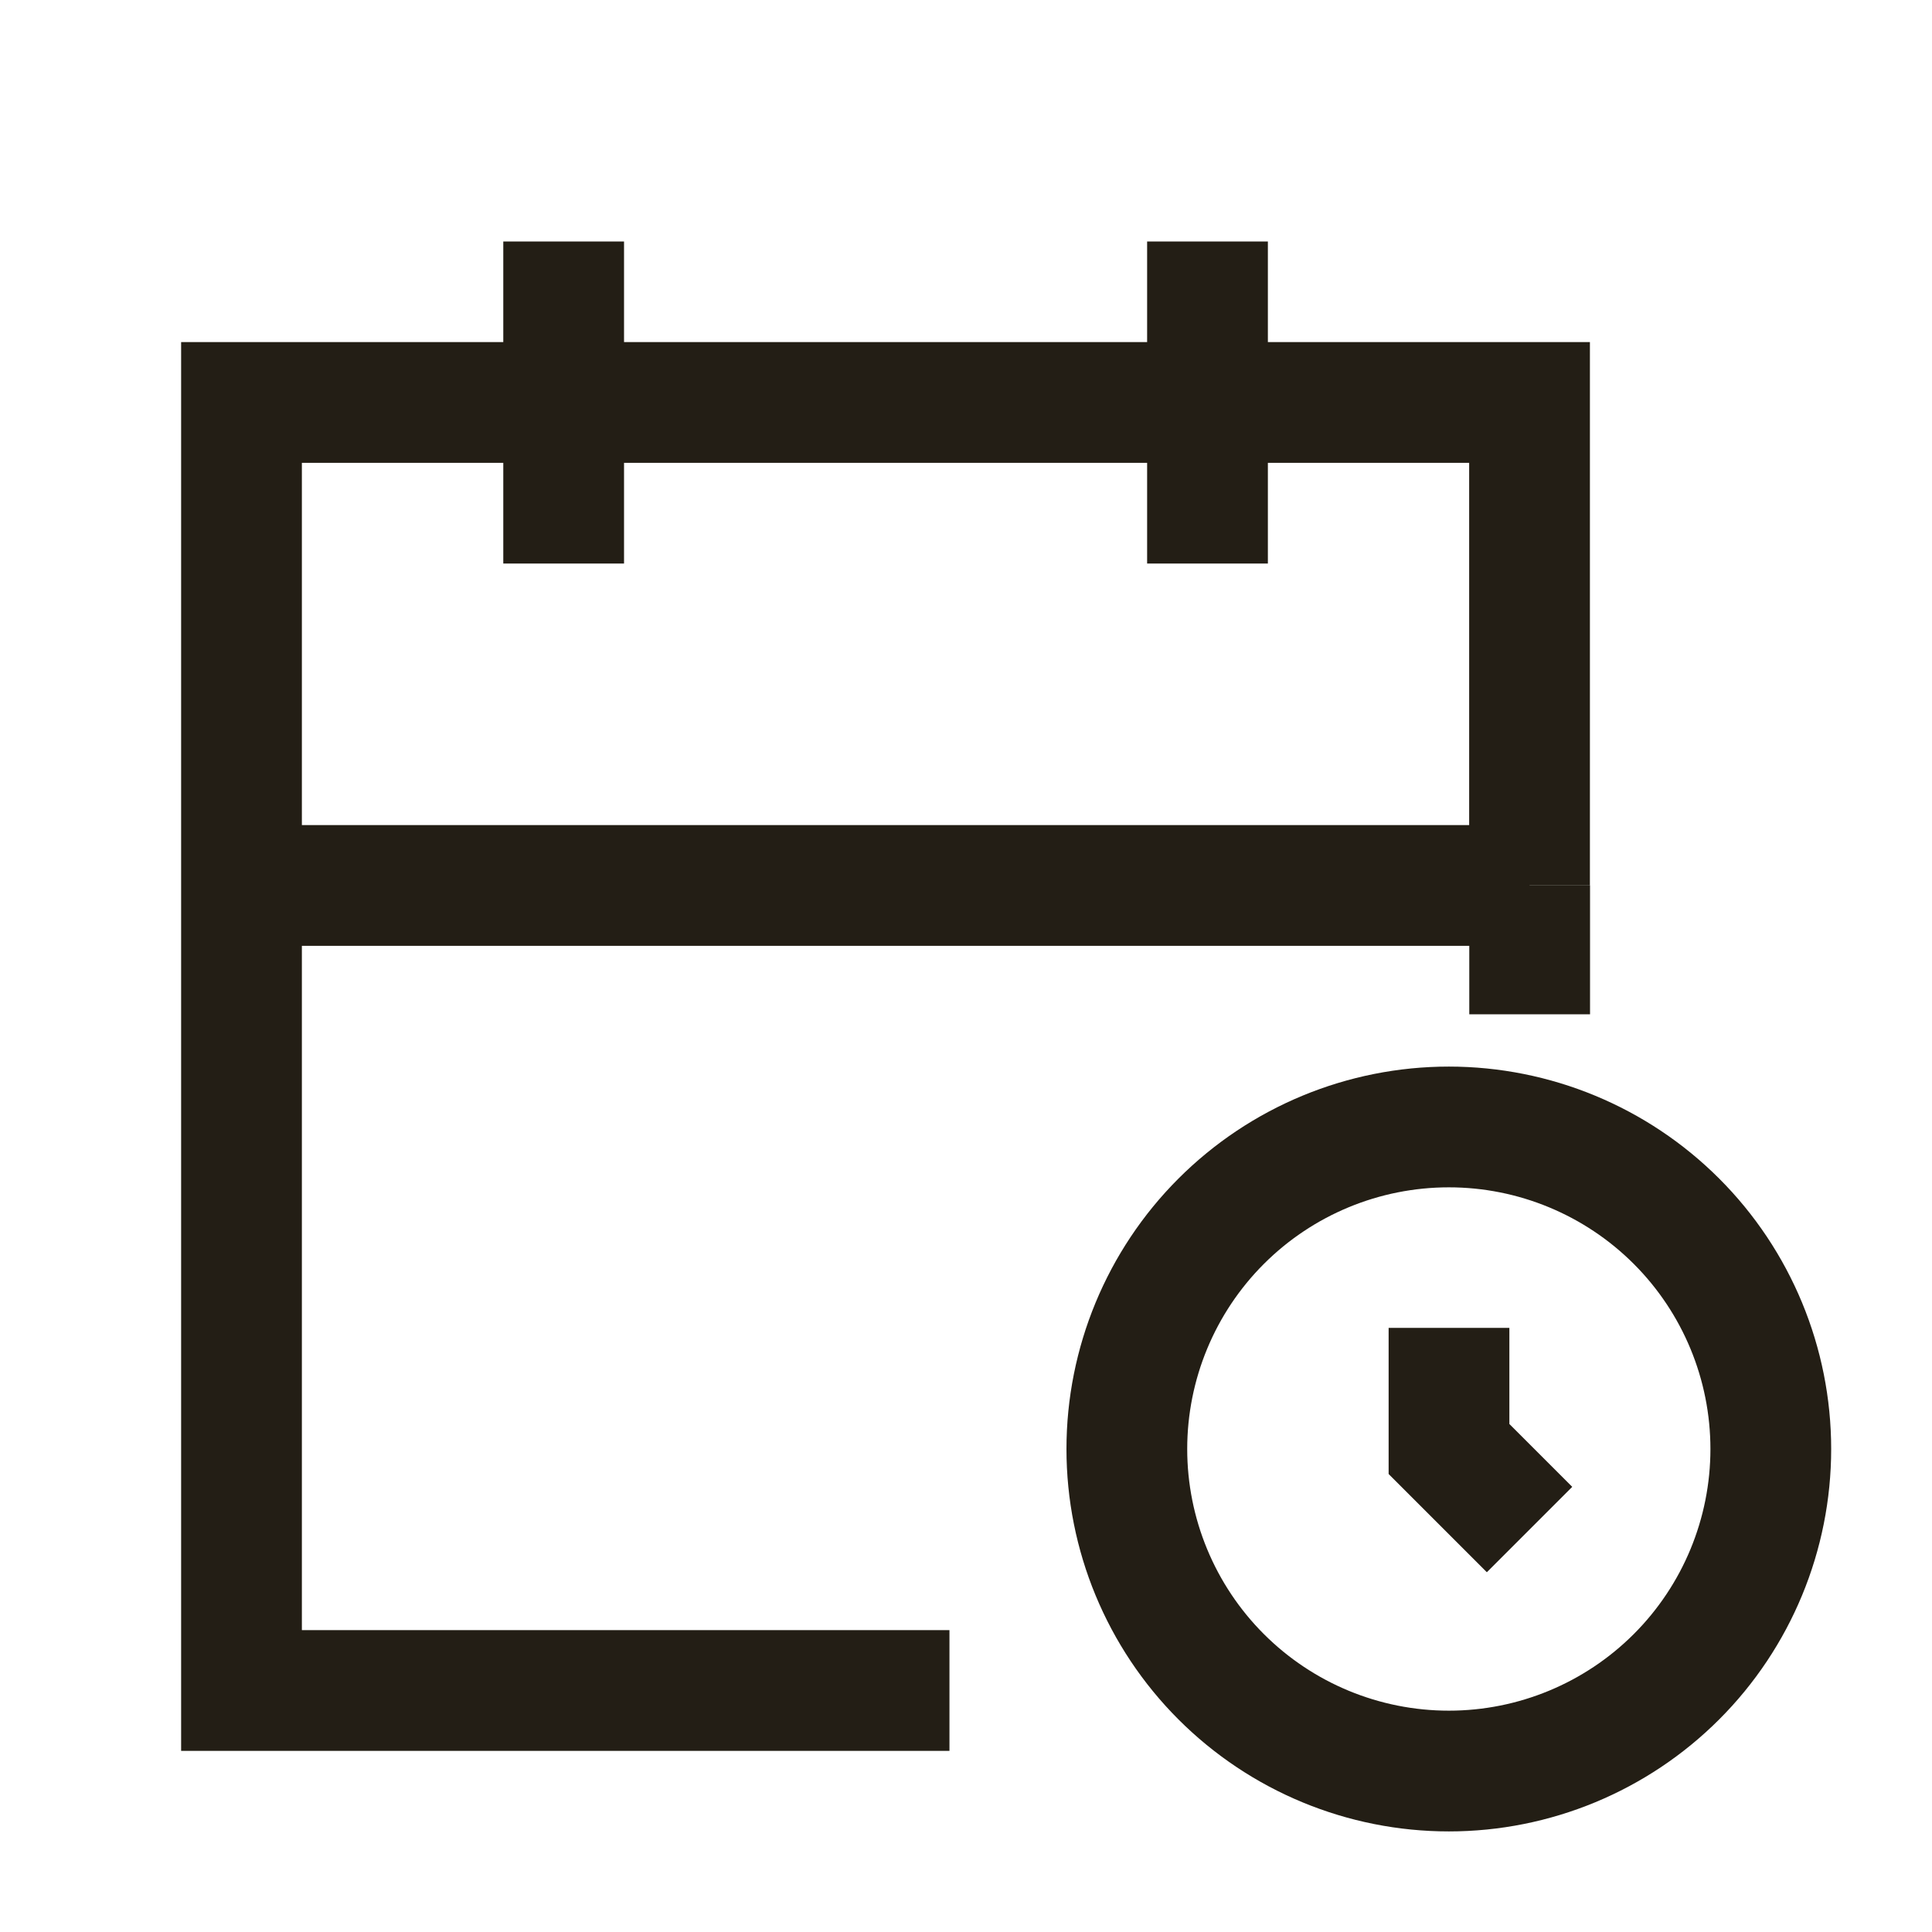
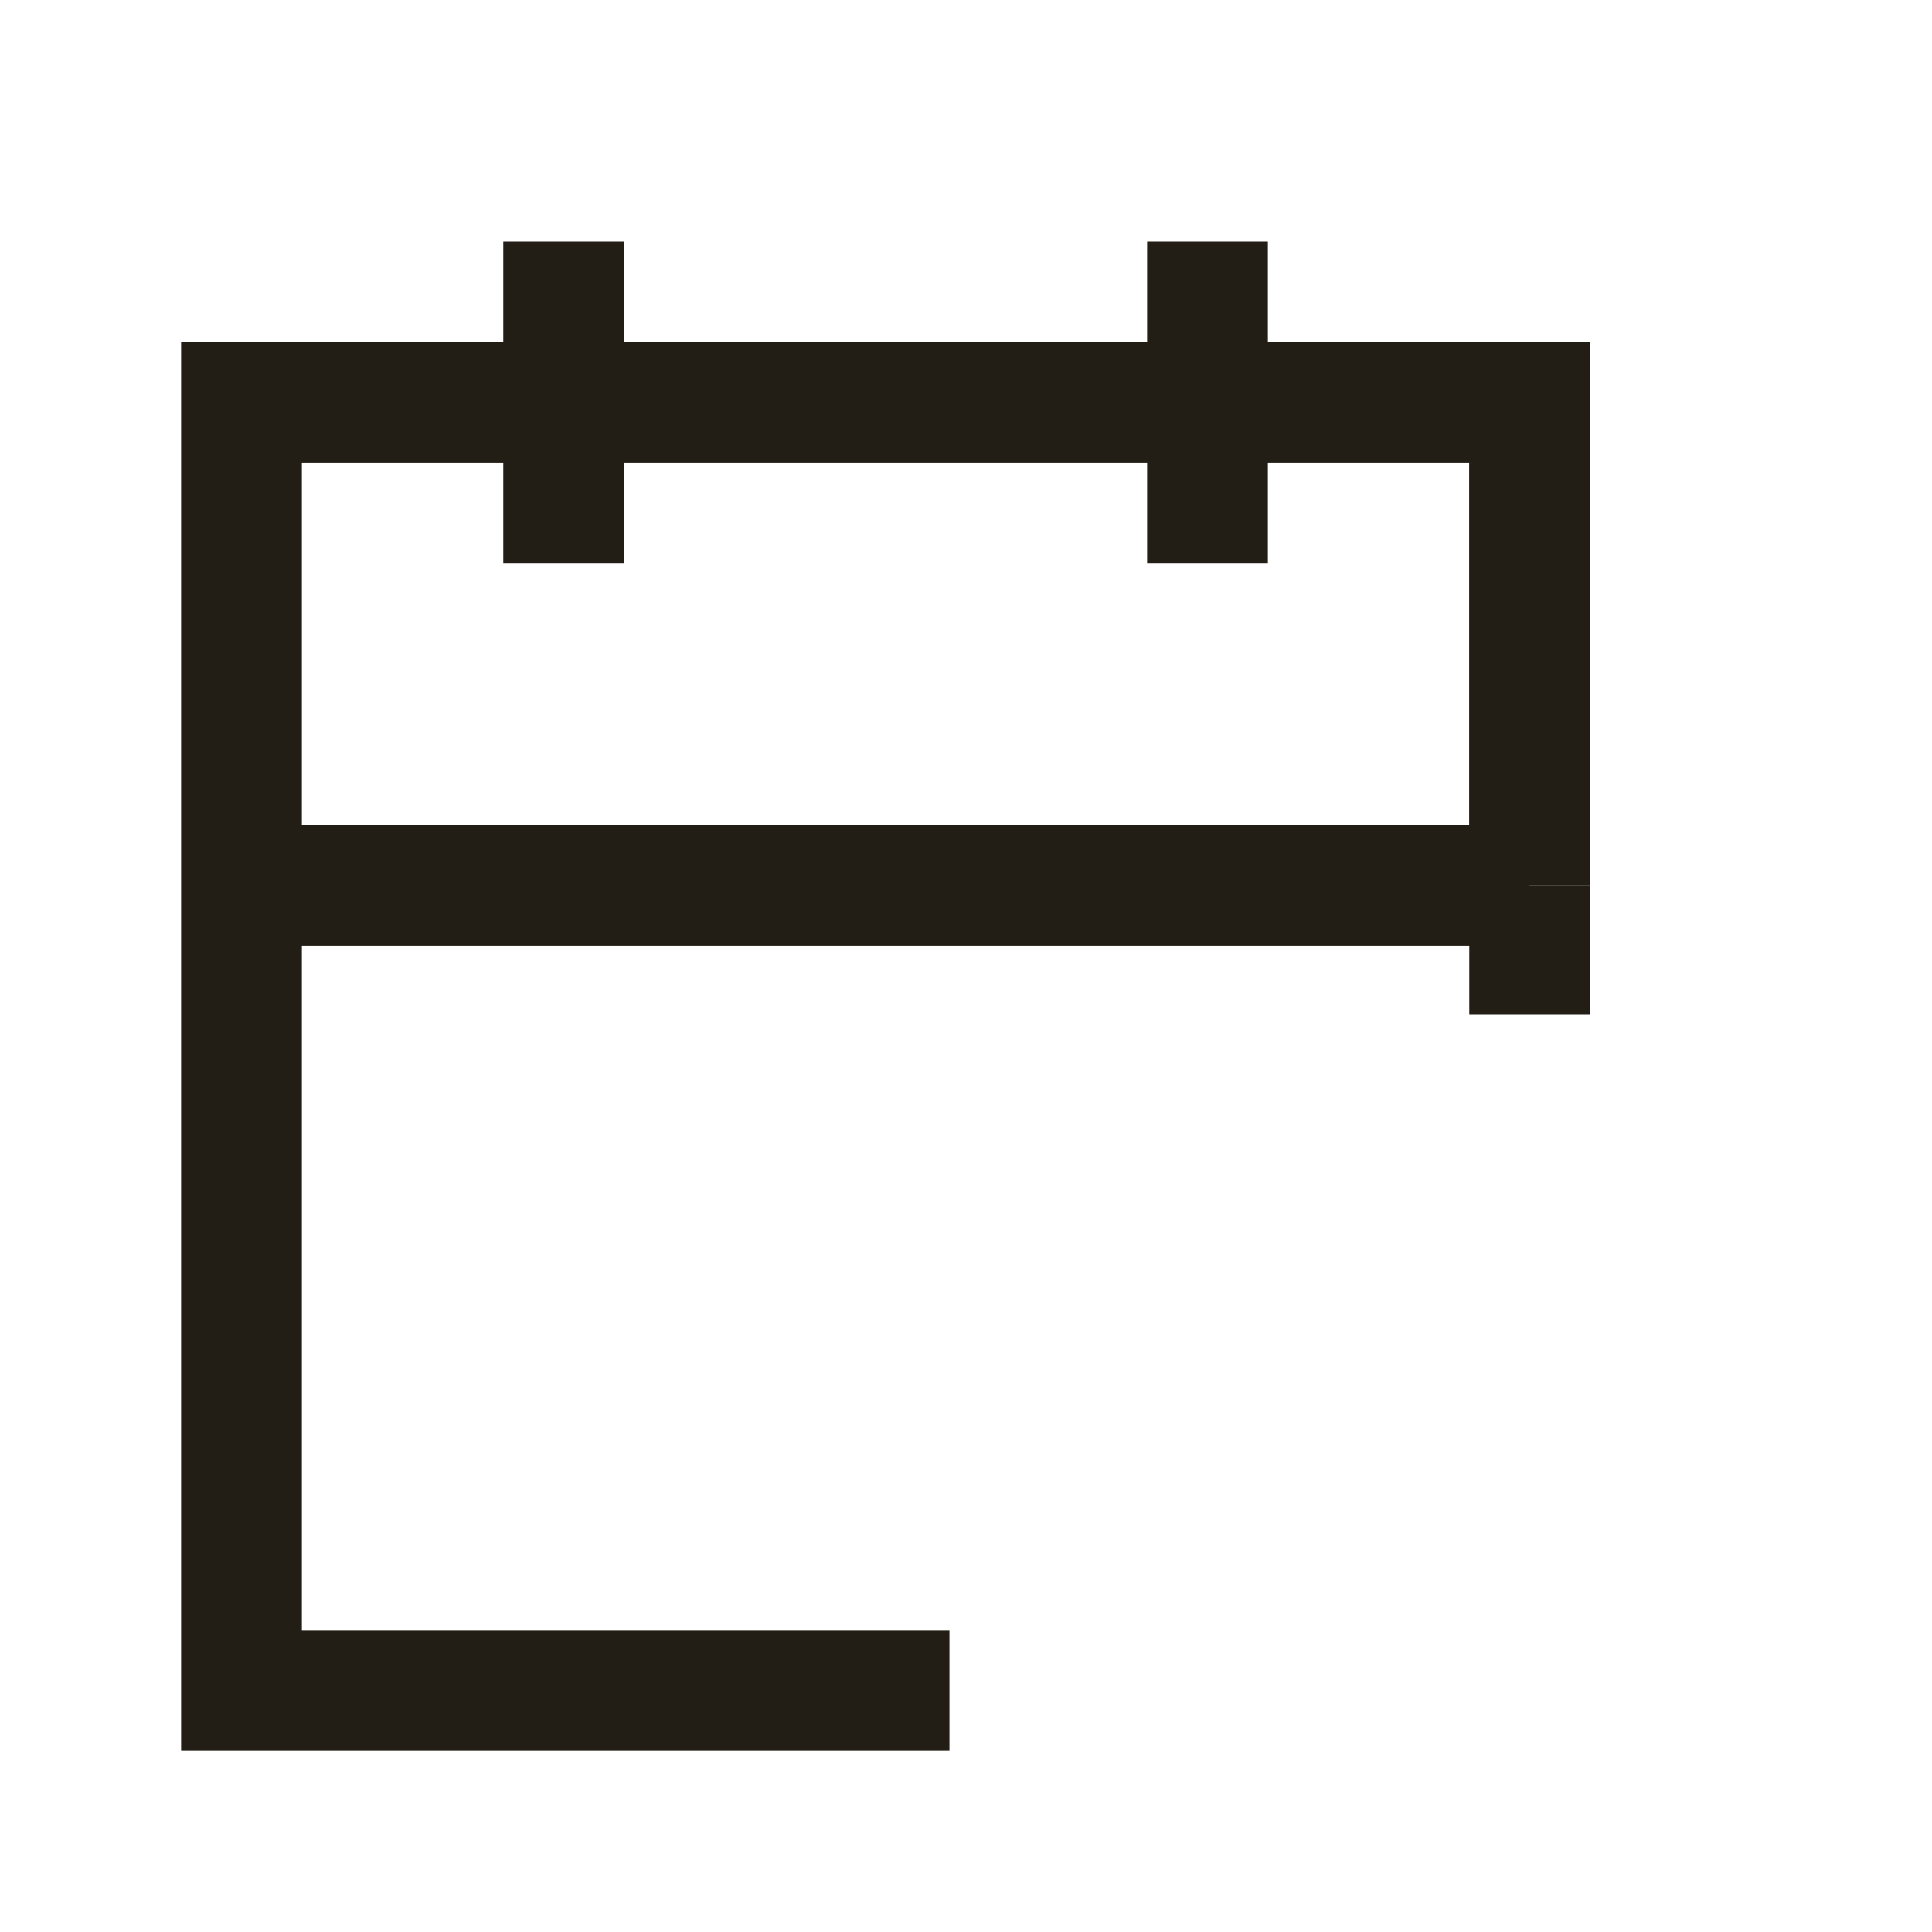
<svg xmlns="http://www.w3.org/2000/svg" width="16" height="16" viewBox="0 0 16 16" fill="none">
  <path d="M7.863 14H2L2 3.333L3.333 3.333L12.667 3.333V7.333" stroke="#231E15" strokeLinecap="square" />
-   <path d="M9.332 12C9.332 12.707 9.613 13.386 10.113 13.886C10.613 14.386 11.291 14.667 11.999 14.667C12.706 14.667 13.384 14.386 13.884 13.886C14.384 13.386 14.665 12.707 14.665 12C14.665 11.293 14.384 10.614 13.884 10.114C13.384 9.614 12.706 9.333 11.999 9.333C11.291 9.333 10.613 9.614 10.113 10.114C9.613 10.614 9.332 11.293 9.332 12Z" stroke="#231E15" strokeLinecap="square" strokeLinejoin="round" />
  <path d="M10 2V4.667" stroke="#231E15" strokeLinecap="square" strokeLinejoin="round" />
  <path d="M4.668 2V4.667" stroke="#231E15" strokeLinecap="square" strokeLinejoin="round" />
  <path d="M2 7.333H12.667" stroke="#231E15" strokeLinecap="square" strokeLinejoin="round" />
  <path d="M12.668 8.4L12.668 7.333" stroke="#231E15" strokeLinecap="square" strokeLinejoin="round" />
-   <path d="M12 10.997V12L12.667 12.667" stroke="#231E15" strokeLinecap="square" strokeLinejoin="round" />
</svg>